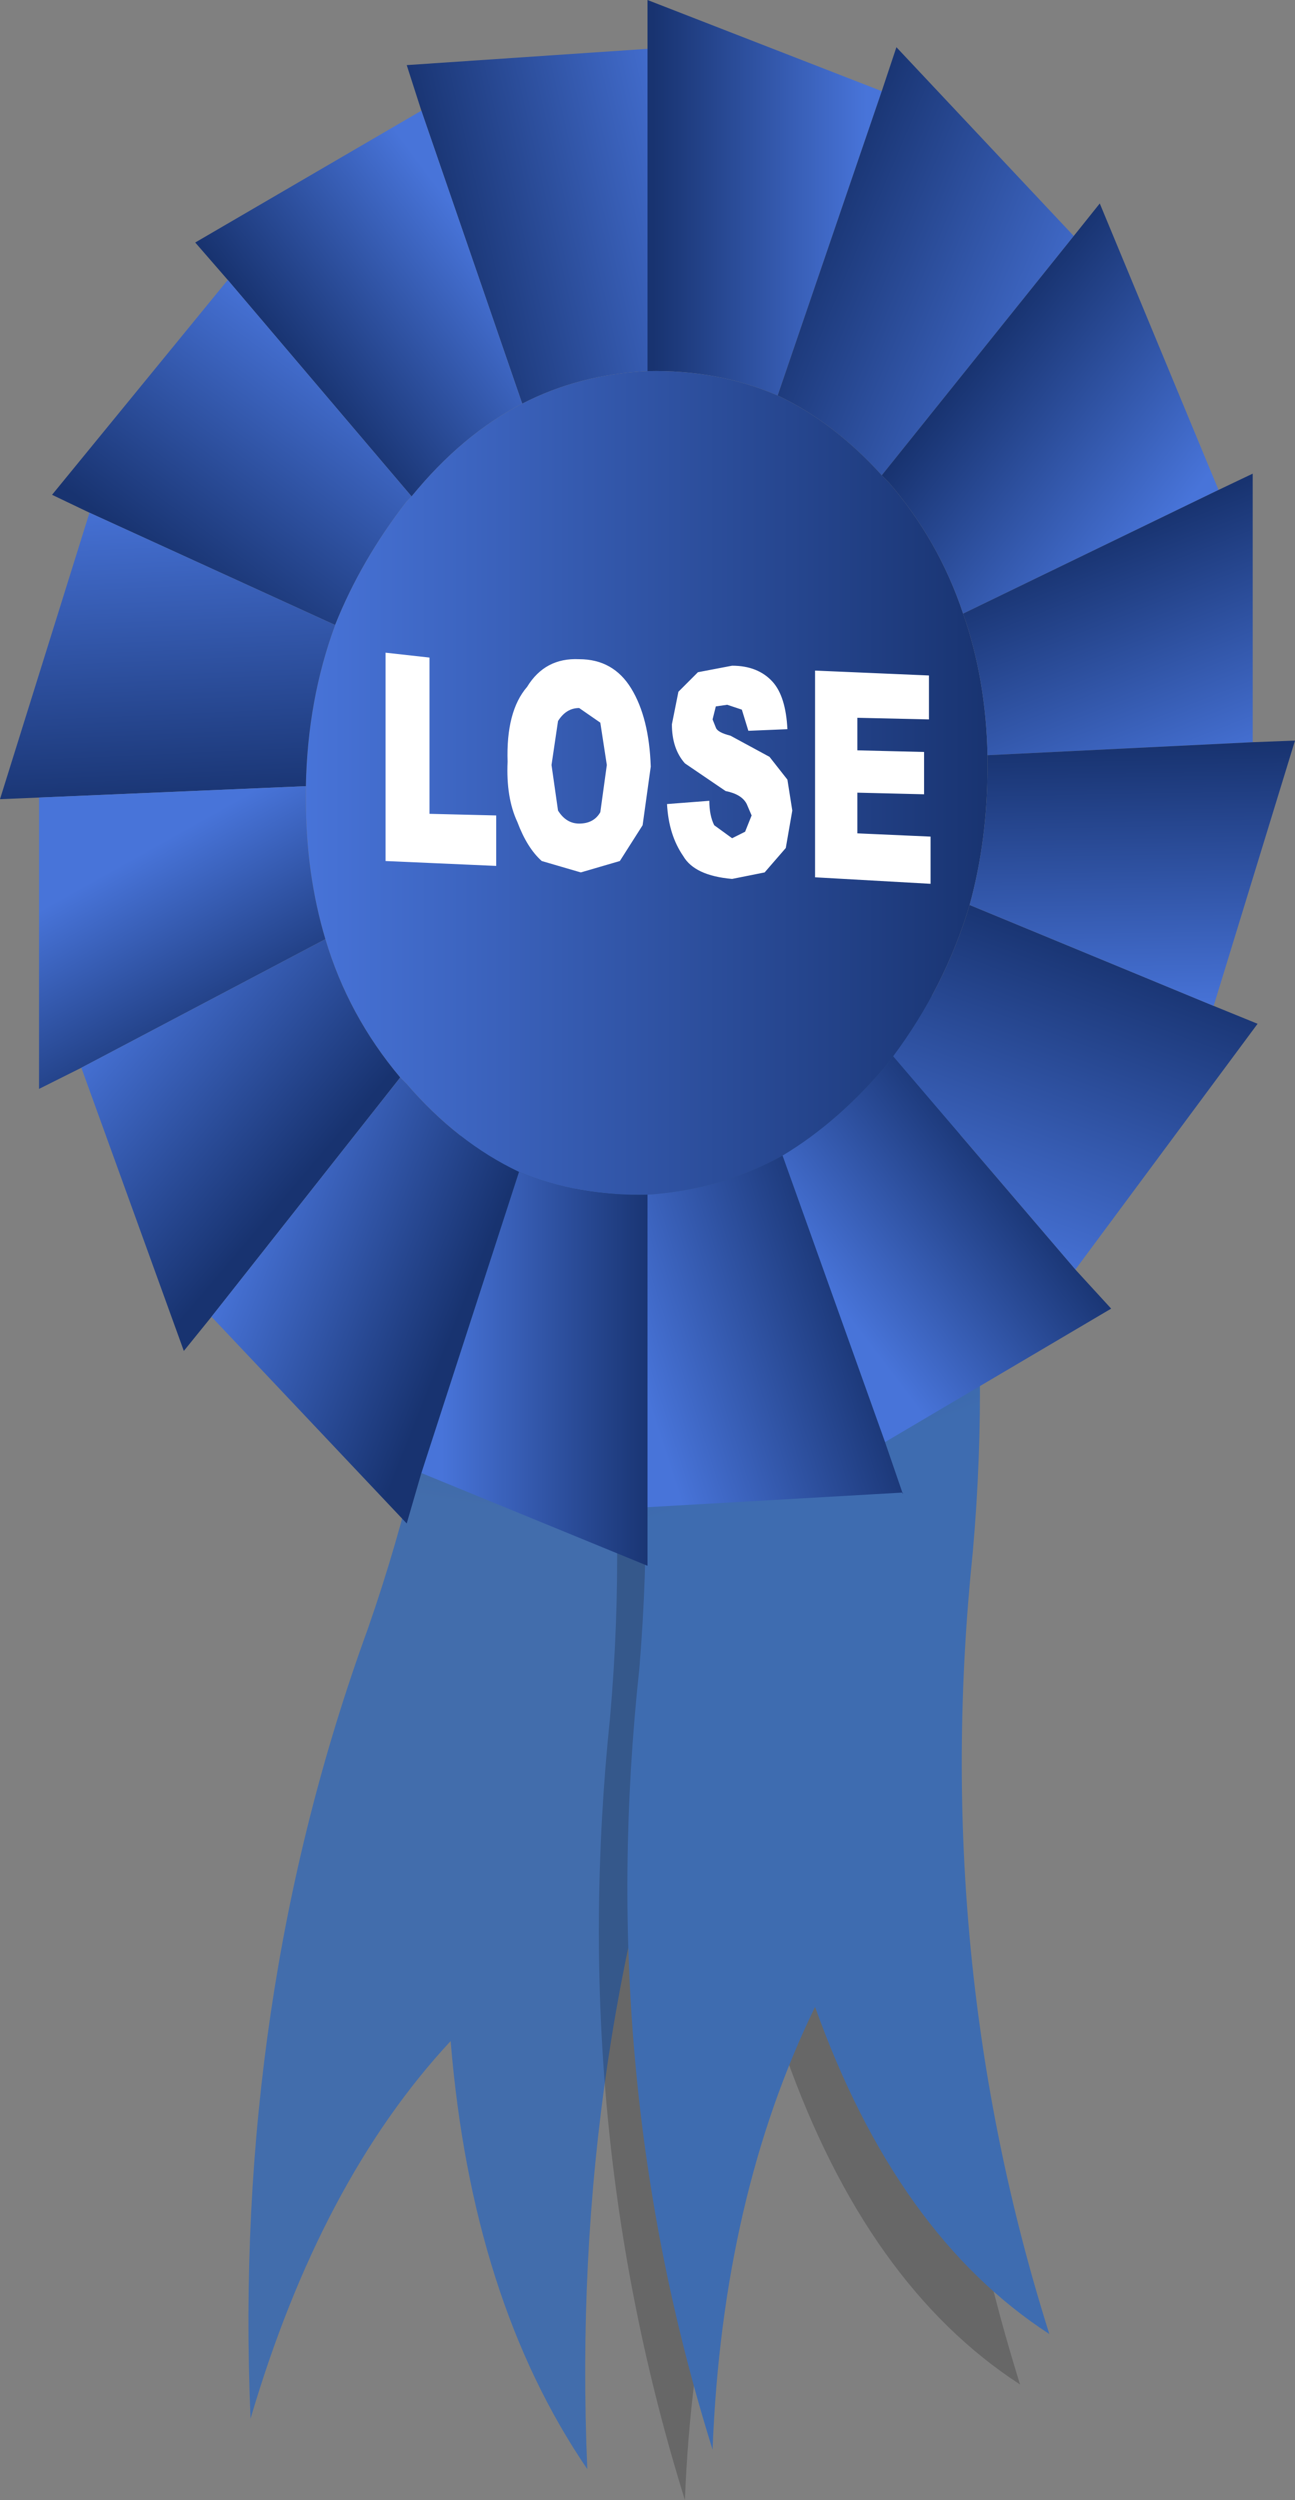
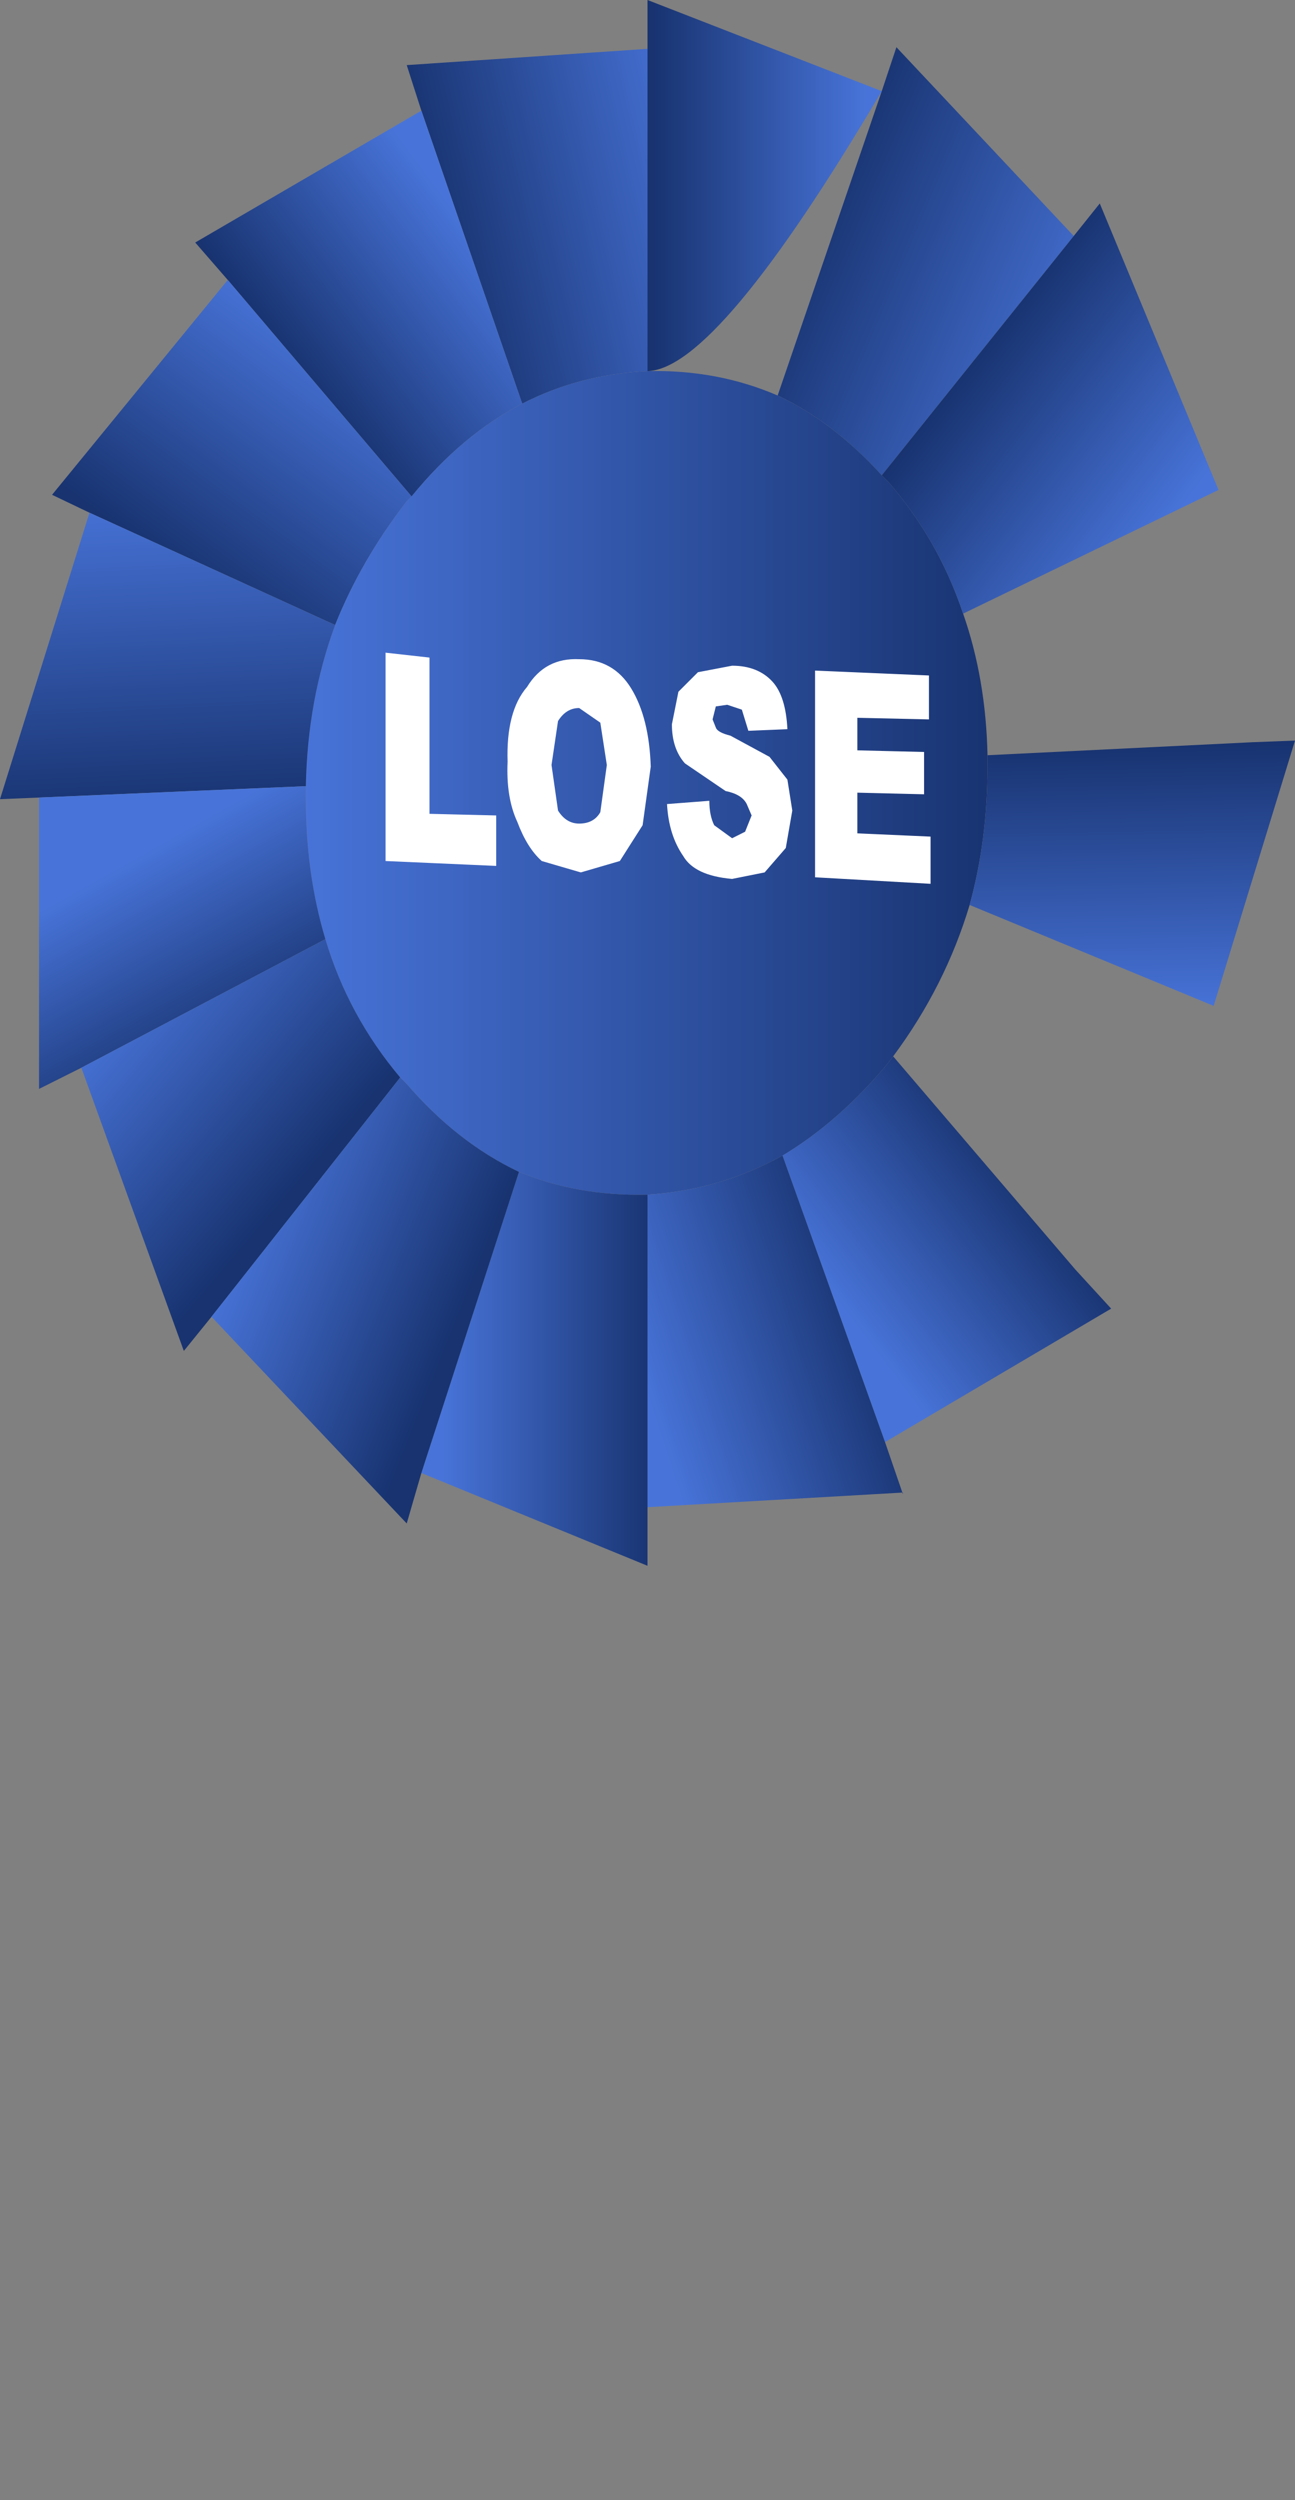
<svg xmlns="http://www.w3.org/2000/svg" height="76.8px" width="39.8px">
  <rect width="100%" height="100%" fill="#808080" stroke="none" />
  <g transform="matrix(1.0, 0.0, 0.0, 1.0, -485.2, -304.4)">
-     <path d="M496.5 354.45 Q500.15 344.0 499.2 332.55 L509.55 334.15 Q510.5 345.55 506.85 356.05 502.7 367.4 503.25 380.25 499.7 375.05 499.05 367.1 495.05 371.4 492.9 378.7 492.35 365.85 496.5 354.45" fill="url(#gradient0)" fill-rule="evenodd" stroke="none" />
-     <path d="M503.95 357.15 Q504.95 345.75 501.35 335.7 L511.65 332.15 Q515.25 342.25 514.2 353.65 512.95 366.1 516.55 377.65 511.85 374.6 509.35 367.55 506.55 373.45 506.25 381.2 502.65 369.65 503.95 357.15" fill="#000000" fill-opacity="0.192" fill-rule="evenodd" stroke="none" />
-     <path d="M515.1 352.05 Q513.8 364.55 517.45 376.1 512.75 373.05 510.25 366.05 507.4 371.9 507.1 379.65 503.5 368.15 504.85 355.65 505.8 344.2 502.2 334.15 L512.5 330.6 Q516.1 340.65 515.1 352.05" fill="url(#gradient1)" fill-rule="evenodd" stroke="none" />
-     <path d="M512.3 307.2 L509.1 316.55 Q507.25 315.75 505.1 315.8 L505.1 305.9 505.1 304.4 512.3 307.2" fill="url(#gradient2)" fill-rule="evenodd" stroke="none" />
+     <path d="M512.3 307.2 Q507.25 315.75 505.1 315.8 L505.1 305.9 505.1 304.4 512.3 307.2" fill="url(#gradient2)" fill-rule="evenodd" stroke="none" />
    <path d="M512.3 307.2 L512.75 305.85 518.2 311.65 512.3 319.0 Q510.8 317.35 509.1 316.55 L512.3 307.2" fill="url(#gradient3)" fill-rule="evenodd" stroke="none" />
    <path d="M498.15 307.8 L497.7 306.4 505.1 305.9 505.1 315.8 Q503.0 315.9 501.25 316.8 L498.15 307.8" fill="url(#gradient4)" fill-rule="evenodd" stroke="none" />
    <path d="M492.2 313.0 L491.2 311.85 498.15 307.8 501.25 316.8 Q499.4 317.75 497.85 319.65 L492.2 313.0" fill="url(#gradient5)" fill-rule="evenodd" stroke="none" />
    <path d="M487.95 320.15 L486.8 319.6 492.2 313.0 497.85 319.65 497.7 319.8 Q496.3 321.6 495.5 323.6 L487.95 320.15" fill="url(#gradient6)" fill-rule="evenodd" stroke="none" />
    <path d="M509.1 316.55 Q510.8 317.35 512.3 319.0 L512.5 319.2 Q514.05 321.0 514.8 323.25 515.5 325.25 515.55 327.6 L515.55 327.95 Q515.55 330.2 515.0 332.2 514.25 334.7 512.65 336.85 L512.5 337.05 Q511.0 338.85 509.25 339.9 507.35 340.95 505.1 341.1 502.95 341.15 501.15 340.4 499.25 339.5 497.7 337.7 L497.5 337.5 Q495.9 335.6 495.2 333.25 494.6 331.25 494.6 328.95 L494.6 328.55 Q494.65 325.9 495.5 323.6 496.3 321.6 497.7 319.8 L497.85 319.65 Q499.4 317.75 501.25 316.8 503.0 315.9 505.1 315.8 507.25 315.75 509.1 316.55" fill="url(#gradient7)" fill-rule="evenodd" stroke="none" />
    <path d="M486.4 328.9 L485.2 328.95 487.95 320.15 495.5 323.6 Q494.65 325.9 494.6 328.55 L486.4 328.9" fill="url(#gradient8)" fill-rule="evenodd" stroke="none" />
    <path d="M487.7 337.2 L486.4 337.85 486.4 328.9 494.6 328.55 494.6 328.95 Q494.6 331.25 495.2 333.25 L487.7 337.2" fill="url(#gradient9)" fill-rule="evenodd" stroke="none" />
    <path d="M512.3 319.0 L518.2 311.65 519.0 310.65 522.65 319.45 514.8 323.25 Q514.05 321.0 512.5 319.2 L512.3 319.0" fill="url(#gradient10)" fill-rule="evenodd" stroke="none" />
-     <path d="M522.5 335.3 L523.85 335.85 518.25 343.4 512.65 336.85 Q514.25 334.7 515.0 332.2 L522.5 335.3" fill="url(#gradient11)" fill-rule="evenodd" stroke="none" />
    <path d="M518.25 343.4 L519.35 344.6 512.4 348.7 509.25 339.9 Q511.0 338.85 512.5 337.05 L512.65 336.85 518.25 343.4" fill="url(#gradient12)" fill-rule="evenodd" stroke="none" />
    <path d="M505.1 350.7 L505.1 352.5 498.15 349.65 501.15 340.4 Q502.95 341.15 505.1 341.1 L505.1 350.7" fill="url(#gradient13)" fill-rule="evenodd" stroke="none" />
    <path d="M512.4 348.7 L512.95 350.3 512.95 350.25 505.1 350.7 505.1 341.1 Q507.35 340.95 509.25 339.9 L512.4 348.7" fill="url(#gradient14)" fill-rule="evenodd" stroke="none" />
    <path d="M491.7 344.85 L490.85 345.9 487.7 337.2 495.2 333.25 Q495.9 335.6 497.5 337.5 L491.7 344.85" fill="url(#gradient15)" fill-rule="evenodd" stroke="none" />
    <path d="M498.15 349.65 L497.7 351.2 491.7 344.85 497.5 337.5 497.7 337.7 Q499.25 339.5 501.15 340.4 L498.15 349.65" fill="url(#gradient16)" fill-rule="evenodd" stroke="none" />
-     <path d="M522.65 319.45 L523.7 318.95 523.7 327.2 515.55 327.6 Q515.5 325.25 514.8 323.25 L522.65 319.45" fill="url(#gradient17)" fill-rule="evenodd" stroke="none" />
    <path d="M523.7 327.2 L525.0 327.15 522.5 335.3 515.0 332.2 Q515.55 330.2 515.55 327.95 L515.55 327.6 523.7 327.2" fill="url(#gradient18)" fill-rule="evenodd" stroke="none" />
    <path d="M498.4 329.4 L500.45 329.45 500.45 331.0 497.05 330.85 497.05 324.45 498.4 324.6 498.4 329.4 M511.55 326.45 L511.55 327.45 513.6 327.5 513.6 328.8 511.55 328.75 511.55 330.0 513.8 330.1 513.8 331.55 510.25 331.35 510.25 325.0 513.75 325.15 513.75 326.5 511.55 326.45 M507.2 326.1 L507.1 326.5 507.2 326.75 Q507.25 326.9 507.65 327.0 L508.85 327.65 509.4 328.35 509.55 329.3 509.35 330.45 508.7 331.2 507.7 331.4 Q506.55 331.3 506.2 330.7 505.75 330.05 505.7 329.1 L507.0 329.0 Q507.0 329.45 507.15 329.75 L507.7 330.15 508.1 329.95 508.3 329.45 508.15 329.1 Q508.0 328.8 507.5 328.7 L506.25 327.85 Q505.85 327.4 505.85 326.65 L506.05 325.65 506.65 325.05 507.7 324.85 Q508.5 324.85 508.95 325.35 509.35 325.8 509.4 326.8 L508.2 326.85 508.0 326.2 507.55 326.05 507.2 326.1 M505.2 327.95 L504.95 329.75 504.25 330.85 503.05 331.2 501.85 330.85 Q501.4 330.45 501.1 329.65 500.75 328.9 500.8 327.8 500.75 326.25 501.4 325.5 501.95 324.6 503.0 324.65 504.05 324.65 504.6 325.55 505.15 326.45 505.2 327.95 M503.0 326.15 Q502.6 326.15 502.35 326.55 L502.15 327.9 502.35 329.3 Q502.6 329.7 503.0 329.7 503.45 329.7 503.65 329.35 L503.85 327.9 503.65 326.6 503.0 326.15" fill="#ffffff" fill-rule="evenodd" stroke="none" />
  </g>
  <defs>
    <linearGradient gradientTransform="matrix(0.001, -0.011, 0.163, 0.025, 448.85, 333.75)" gradientUnits="userSpaceOnUse" id="gradient0" spreadMethod="pad" x1="-819.2" x2="819.2">
      <stop offset="0.0" stop-color="#426dac" />
      <stop offset="1.0" stop-color="#233e65" />
    </linearGradient>
    <linearGradient gradientTransform="matrix(-0.001, -0.011, 0.162, -0.056, 454.3, 359.45)" gradientUnits="userSpaceOnUse" id="gradient1" spreadMethod="pad" x1="-819.2" x2="819.2">
      <stop offset="0.0" stop-color="#3e6cb0" />
      <stop offset="1.0" stop-color="#223e66" />
    </linearGradient>
    <linearGradient gradientTransform="matrix(-0.004, 2.0E-4, 0.0, -0.272, 508.55, 374.9)" gradientUnits="userSpaceOnUse" id="gradient2" spreadMethod="pad" x1="-819.2" x2="819.2">
      <stop offset="0.0" stop-color="#4874d9" />
      <stop offset="1.0" stop-color="#183370" />
    </linearGradient>
    <linearGradient gradientTransform="matrix(-0.005, -0.003, 0.104, -0.245, 489.7, 371.35)" gradientUnits="userSpaceOnUse" id="gradient3" spreadMethod="pad" x1="-819.2" x2="819.2">
      <stop offset="0.0" stop-color="#4874d9" />
      <stop offset="1.0" stop-color="#183370" />
    </linearGradient>
    <linearGradient gradientTransform="matrix(-0.005, 0.002, -0.06, -0.259, 517.55, 374.05)" gradientUnits="userSpaceOnUse" id="gradient4" spreadMethod="pad" x1="-819.2" x2="819.2">
      <stop offset="0.0" stop-color="#4874d9" />
      <stop offset="1.0" stop-color="#183370" />
    </linearGradient>
    <linearGradient gradientTransform="matrix(-0.003, 0.003, -0.148, -0.198, 533.25, 362.15)" gradientUnits="userSpaceOnUse" id="gradient5" spreadMethod="pad" x1="-819.2" x2="819.2">
      <stop offset="0.0" stop-color="#4874d9" />
      <stop offset="1.0" stop-color="#183370" />
    </linearGradient>
    <linearGradient gradientTransform="matrix(-0.002, 0.005, -0.189, -0.139, 536.95, 350.7)" gradientUnits="userSpaceOnUse" id="gradient6" spreadMethod="pad" x1="-819.2" x2="819.2">
      <stop offset="0.0" stop-color="#4874d9" />
      <stop offset="1.0" stop-color="#183370" />
    </linearGradient>
    <linearGradient gradientTransform="matrix(0.013, 0.003, 0.0, 0.016, 505.1, 328.45)" gradientUnits="userSpaceOnUse" id="gradient7" spreadMethod="pad" x1="-819.2" x2="819.2">
      <stop offset="0.0" stop-color="#4874d9" />
      <stop offset="1.0" stop-color="#183370" />
    </linearGradient>
    <linearGradient gradientTransform="matrix(0.0, 0.006, -0.225, 0.01, 545.05, 321.95)" gradientUnits="userSpaceOnUse" id="gradient8" spreadMethod="pad" x1="-819.2" x2="819.2">
      <stop offset="0.0" stop-color="#4874d9" />
      <stop offset="1.0" stop-color="#183370" />
    </linearGradient>
    <linearGradient gradientTransform="matrix(0.001, 0.004, -0.207, 0.116, 549.05, 301.0)" gradientUnits="userSpaceOnUse" id="gradient9" spreadMethod="pad" x1="-819.2" x2="819.2">
      <stop offset="0.0" stop-color="#4874d9" />
      <stop offset="1.0" stop-color="#183370" />
    </linearGradient>
    <linearGradient gradientTransform="matrix(-0.003, -0.004, 0.156, -0.202, 483.25, 363.15)" gradientUnits="userSpaceOnUse" id="gradient10" spreadMethod="pad" x1="-819.2" x2="819.2">
      <stop offset="0.0" stop-color="#4874d9" />
      <stop offset="1.0" stop-color="#183370" />
    </linearGradient>
    <linearGradient gradientTransform="matrix(0.002, -0.006, 0.213, 0.078, 456.1, 315.85)" gradientUnits="userSpaceOnUse" id="gradient11" spreadMethod="pad" x1="-819.2" x2="819.2">
      <stop offset="0.0" stop-color="#4874d9" />
      <stop offset="1.0" stop-color="#183370" />
    </linearGradient>
    <linearGradient gradientTransform="matrix(0.003, -0.003, 0.149, 0.196, 469.4, 284.1)" gradientUnits="userSpaceOnUse" id="gradient12" spreadMethod="pad" x1="-819.2" x2="819.2">
      <stop offset="0.0" stop-color="#4874d9" />
      <stop offset="1.0" stop-color="#183370" />
    </linearGradient>
    <linearGradient gradientTransform="matrix(0.004, -2.0E-4, 0.0, 0.272, 502.05, 260.0)" gradientUnits="userSpaceOnUse" id="gradient13" spreadMethod="pad" x1="-819.2" x2="819.2">
      <stop offset="0.0" stop-color="#4874d9" />
      <stop offset="1.0" stop-color="#183370" />
    </linearGradient>
    <linearGradient gradientTransform="matrix(0.004, -0.002, 0.081, 0.25, 483.75, 269.75)" gradientUnits="userSpaceOnUse" id="gradient14" spreadMethod="pad" x1="-819.2" x2="819.2">
      <stop offset="0.0" stop-color="#4874d9" />
      <stop offset="1.0" stop-color="#183370" />
    </linearGradient>
    <linearGradient gradientTransform="matrix(0.003, 0.004, -0.164, 0.193, 541.05, 279.65)" gradientUnits="userSpaceOnUse" id="gradient15" spreadMethod="pad" x1="-819.2" x2="819.2">
      <stop offset="0.0" stop-color="#4874d9" />
      <stop offset="1.0" stop-color="#183370" />
    </linearGradient>
    <linearGradient gradientTransform="matrix(0.004, 0.002, -0.099, 0.248, 525.55, 269.25)" gradientUnits="userSpaceOnUse" id="gradient16" spreadMethod="pad" x1="-819.2" x2="819.2">
      <stop offset="0.0" stop-color="#4874d9" />
      <stop offset="1.0" stop-color="#183370" />
    </linearGradient>
    <linearGradient gradientTransform="matrix(-0.001, -0.005, 0.216, -0.085, 469.5, 344.85)" gradientUnits="userSpaceOnUse" id="gradient17" spreadMethod="pad" x1="-819.2" x2="819.2">
      <stop offset="0.0" stop-color="#4874d9" />
      <stop offset="1.0" stop-color="#183370" />
    </linearGradient>
    <linearGradient gradientTransform="matrix(1.0E-4, -0.005, 0.225, -0.004, 457.15, 332.55)" gradientUnits="userSpaceOnUse" id="gradient18" spreadMethod="pad" x1="-819.2" x2="819.2">
      <stop offset="0.0" stop-color="#4874d9" />
      <stop offset="1.0" stop-color="#183370" />
    </linearGradient>
  </defs>
</svg>